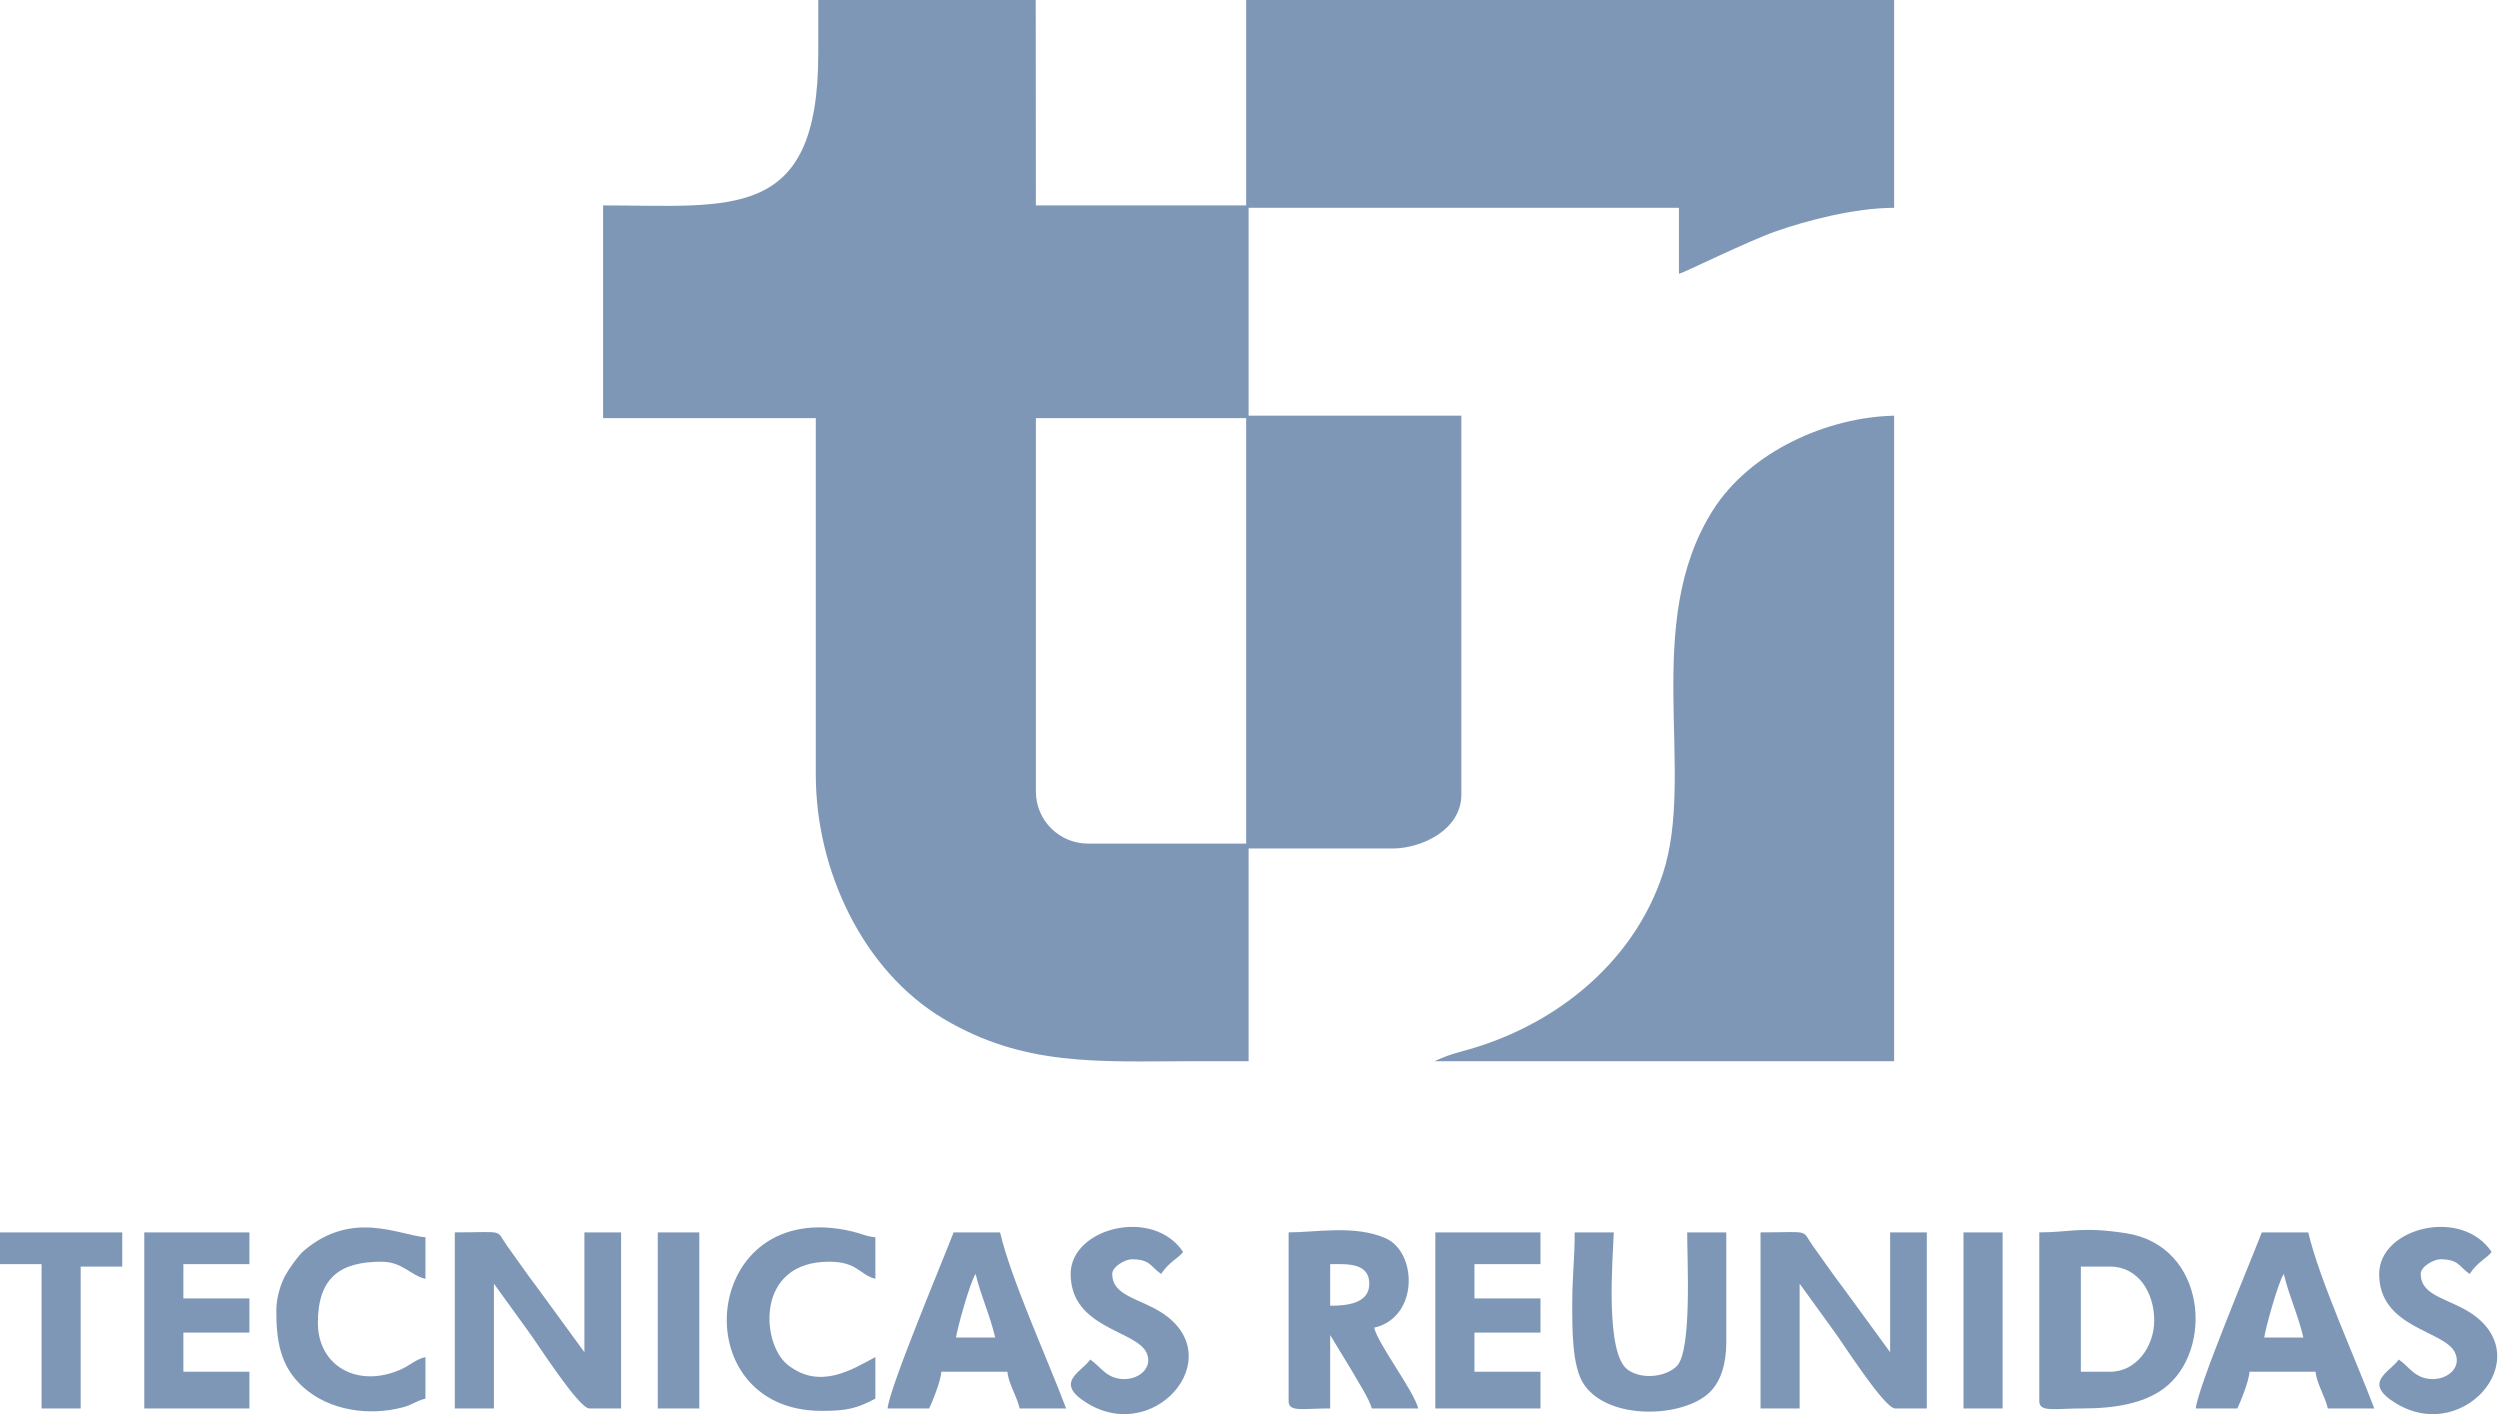
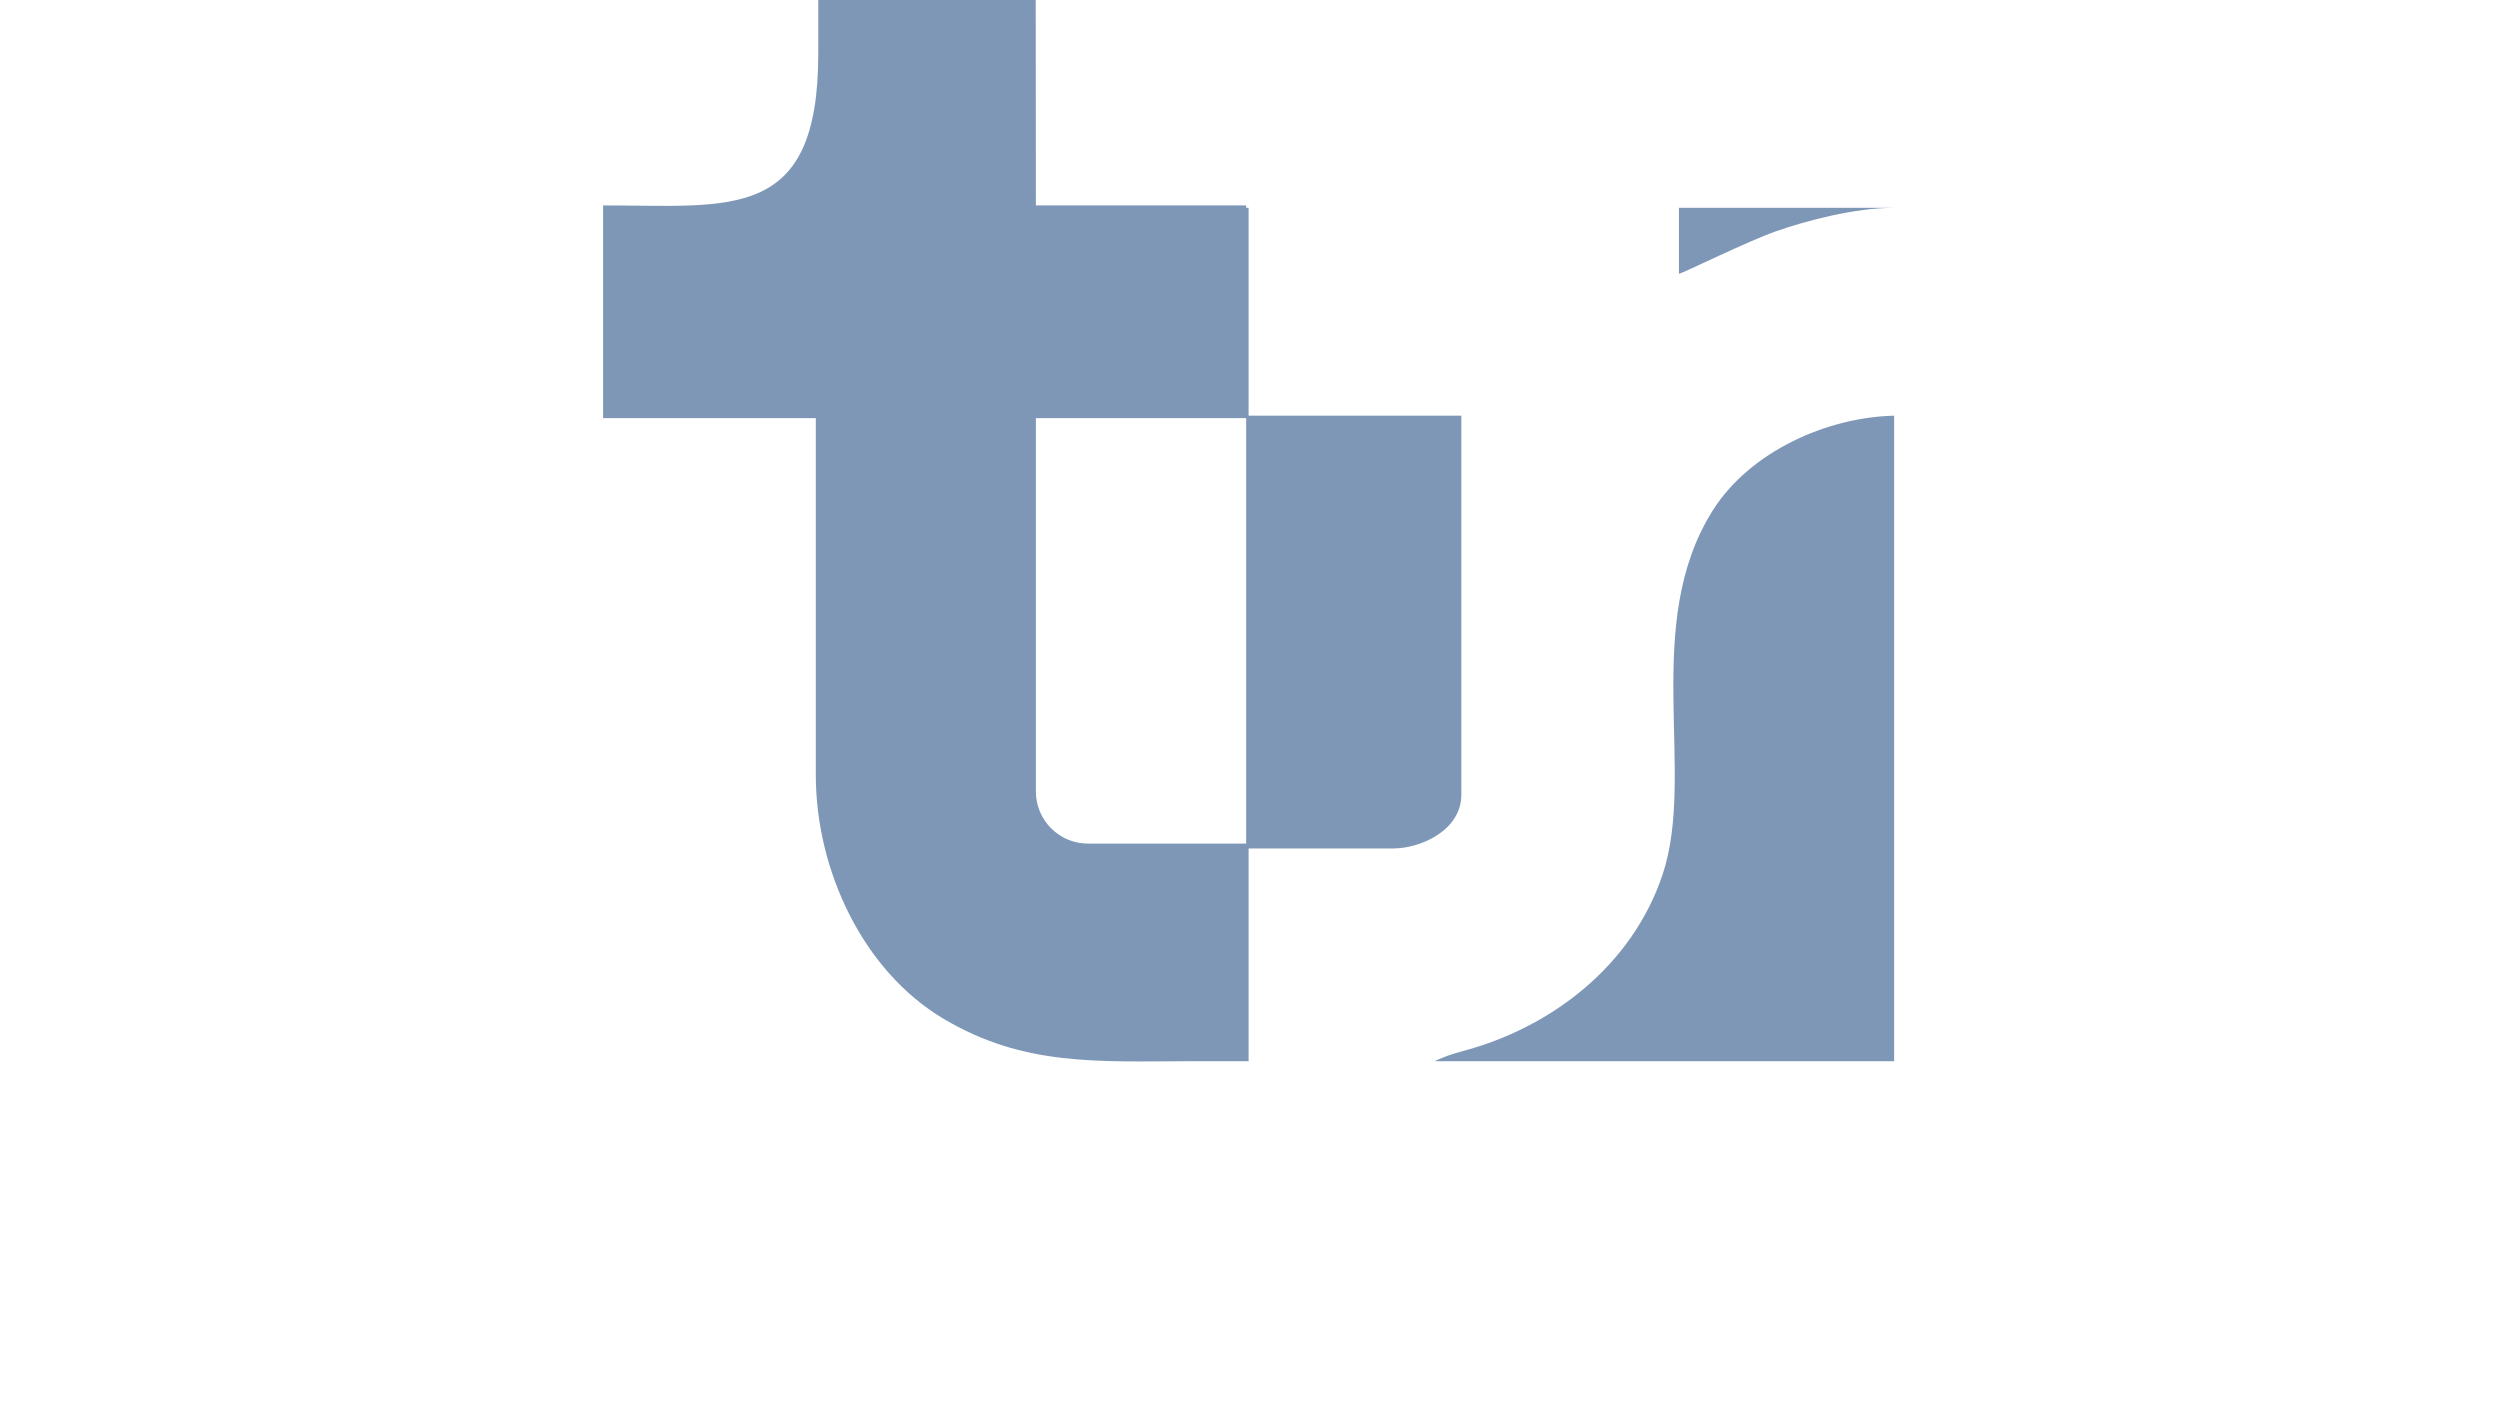
<svg xmlns="http://www.w3.org/2000/svg" width="99" height="56" viewBox="0 0 99 56" fill="none">
-   <path fill-rule="evenodd" clip-rule="evenodd" d="M32.403 2.13C32.403 8.805 28.954 8.134 23.882 8.134V16.558H32.306V30.695C32.306 34.438 34.157 38.442 37.372 40.348C40.526 42.218 43.406 42.035 47.128 42.024C47.9 42.022 48.673 42.024 49.445 42.024V33.6H55.158C56.268 33.6 57.869 32.878 57.869 31.47V16.461H49.445V8.23H66.487V10.845C66.681 10.8 69.21 9.551 70.323 9.161C71.538 8.735 73.447 8.23 75.008 8.23V0H49.348C49.348 2.711 49.348 5.422 49.348 8.134H41.021L41.015 0H32.403V2.13ZM56.804 42.024H75.008V16.461C72.337 16.521 69.287 17.892 67.823 20.217C64.988 24.72 67.167 30.605 65.847 34.606C64.654 38.223 61.437 40.709 57.87 41.638C57.402 41.775 57.261 41.818 56.804 42.024ZM41.021 16.558H49.348V33.406H43.08C41.947 33.406 41.021 32.48 41.021 31.348V16.558Z" fill="#7F97B7" />
-   <path fill-rule="evenodd" clip-rule="evenodd" d="M18.01 55.774H19.56V50.835L20.901 52.689C21.224 53.115 22.913 55.774 23.336 55.774H24.595V48.802H23.142V53.546L21.386 51.139C21.087 50.744 20.805 50.356 20.529 49.963C20.378 49.749 20.25 49.575 20.085 49.341C19.606 48.658 20.032 48.802 18.01 48.802V55.774ZM69.717 55.774H71.266V50.835L72.609 52.689C72.931 53.115 74.62 55.774 75.043 55.774H76.302V48.802H74.849V53.546L73.093 51.139C72.794 50.744 72.512 50.356 72.236 49.963C72.085 49.749 71.957 49.575 71.793 49.341C71.313 48.658 71.739 48.802 69.717 48.802V55.774ZM83.564 54.321H82.402V50.157H83.564C84.665 50.157 85.307 51.175 85.307 52.288C85.307 53.318 84.603 54.321 83.564 54.321ZM80.756 48.802V55.483C80.756 55.938 81.351 55.774 82.499 55.774C83.81 55.774 84.919 55.556 85.683 54.988C87.69 53.496 87.381 49.338 84.205 48.838C82.429 48.559 81.978 48.802 80.756 48.802ZM52.675 51.707V50.06C53.295 50.06 54.224 49.98 54.224 50.835C54.224 51.617 53.356 51.707 52.675 51.707ZM51.029 48.802V55.483C51.029 55.93 51.573 55.774 52.675 55.774V52.869L53.517 54.254C53.726 54.629 54.238 55.415 54.321 55.774H56.161C56.005 55.104 54.569 53.226 54.418 52.578C56.2 52.163 56.122 49.578 54.866 49.032C53.643 48.498 52.105 48.802 51.029 48.802ZM38.635 50.448C38.833 51.298 39.198 52.057 39.41 52.965H37.86C37.882 52.707 38.406 50.777 38.635 50.448ZM35.149 55.774H36.795C36.941 55.47 37.247 54.706 37.279 54.321H39.894C39.932 54.783 40.259 55.264 40.378 55.774H42.218C41.481 53.811 40.037 50.663 39.603 48.802H37.763C37.291 50.029 35.216 54.968 35.149 55.774ZM90.439 50.448C90.636 51.298 91.002 52.057 91.213 52.965H89.664C89.686 52.707 90.21 50.777 90.439 50.448ZM86.953 55.774H88.599C88.744 55.47 89.051 54.706 89.083 54.321H91.698C91.736 54.783 92.063 55.264 92.181 55.774H94.021C93.284 53.811 91.841 50.663 91.407 48.802H89.567C89.095 50.029 87.02 54.968 86.953 55.774ZM62.261 51.61C62.261 52.638 62.247 54.121 62.726 54.825C63.712 56.275 66.692 56.141 67.713 55.125C68.153 54.687 68.361 53.995 68.361 53.159V48.802H66.812C66.812 49.901 67.007 53.502 66.399 54.101C65.966 54.528 65.026 54.642 64.466 54.247C63.553 53.604 63.862 49.916 63.907 48.802H62.358C62.358 49.856 62.261 50.544 62.261 51.61ZM5.713 55.774H9.877V54.321H7.262V52.772H9.877V51.416H7.262V50.06H9.877V48.802H5.713V55.774ZM56.839 55.774H61.003V54.321H58.388V52.772H61.003V51.416H58.388V50.06H61.003V48.802H56.839V55.774ZM10.942 51.9C10.942 53.081 11.087 54.093 11.992 54.917C13.055 55.884 14.646 56.072 15.937 55.734C16.369 55.621 16.466 55.475 16.848 55.386V53.74C16.468 53.829 16.246 54.062 15.881 54.226C14.174 54.991 12.588 54.101 12.588 52.385C12.588 50.576 13.486 49.964 15.105 49.964C15.937 49.964 16.248 50.502 16.848 50.642V48.996C15.787 48.907 13.955 47.905 12.045 49.518C11.828 49.701 11.441 50.242 11.295 50.511C11.107 50.86 10.942 51.4 10.942 51.9ZM32.535 55.871C33.519 55.871 33.915 55.783 34.665 55.386V53.74C33.763 54.218 32.461 55.071 31.177 54.033C30.142 53.197 29.909 49.964 32.825 49.964C33.965 49.964 34.013 50.468 34.665 50.642V48.996C34.302 48.965 34.124 48.853 33.736 48.762C27.728 47.348 27.008 55.871 32.535 55.871ZM94.215 50.448C94.215 52.601 96.789 52.669 97.215 53.559C97.492 54.136 96.951 54.612 96.345 54.612C95.633 54.612 95.415 54.122 94.99 53.837C94.653 54.34 93.505 54.743 94.893 55.58C97.676 57.259 100.728 53.469 97.51 51.801C96.68 51.372 95.861 51.209 95.861 50.448C95.861 50.145 96.394 49.867 96.636 49.867C97.382 49.867 97.375 50.164 97.798 50.448C98.131 49.95 98.484 49.828 98.669 49.577C97.473 47.79 94.215 48.621 94.215 50.448ZM42.398 50.448C42.398 52.601 44.972 52.669 45.398 53.559C45.674 54.136 45.133 54.612 44.528 54.612C43.816 54.612 43.598 54.122 43.172 53.837C42.836 54.34 41.688 54.743 43.076 55.58C45.859 57.259 48.911 53.469 45.693 51.801C44.863 51.372 44.044 51.209 44.044 50.448C44.044 50.145 44.577 49.867 44.819 49.867C45.565 49.867 45.557 50.164 45.98 50.448C46.314 49.95 46.667 49.828 46.852 49.577C45.656 47.79 42.398 48.621 42.398 50.448ZM0 50.06H1.646V55.774H3.195V50.157H4.841V48.802H0V50.06ZM26.047 55.774H27.693V48.802H26.047V55.774ZM77.754 55.774H79.303V48.802H77.754V55.774Z" fill="#7F97B7" />
+   <path fill-rule="evenodd" clip-rule="evenodd" d="M32.403 2.13C32.403 8.805 28.954 8.134 23.882 8.134V16.558H32.306V30.695C32.306 34.438 34.157 38.442 37.372 40.348C40.526 42.218 43.406 42.035 47.128 42.024C47.9 42.022 48.673 42.024 49.445 42.024V33.6H55.158C56.268 33.6 57.869 32.878 57.869 31.47V16.461H49.445V8.23H66.487V10.845C66.681 10.8 69.21 9.551 70.323 9.161C71.538 8.735 73.447 8.23 75.008 8.23H49.348C49.348 2.711 49.348 5.422 49.348 8.134H41.021L41.015 0H32.403V2.13ZM56.804 42.024H75.008V16.461C72.337 16.521 69.287 17.892 67.823 20.217C64.988 24.72 67.167 30.605 65.847 34.606C64.654 38.223 61.437 40.709 57.87 41.638C57.402 41.775 57.261 41.818 56.804 42.024ZM41.021 16.558H49.348V33.406H43.08C41.947 33.406 41.021 32.48 41.021 31.348V16.558Z" fill="#7F97B7" />
</svg>